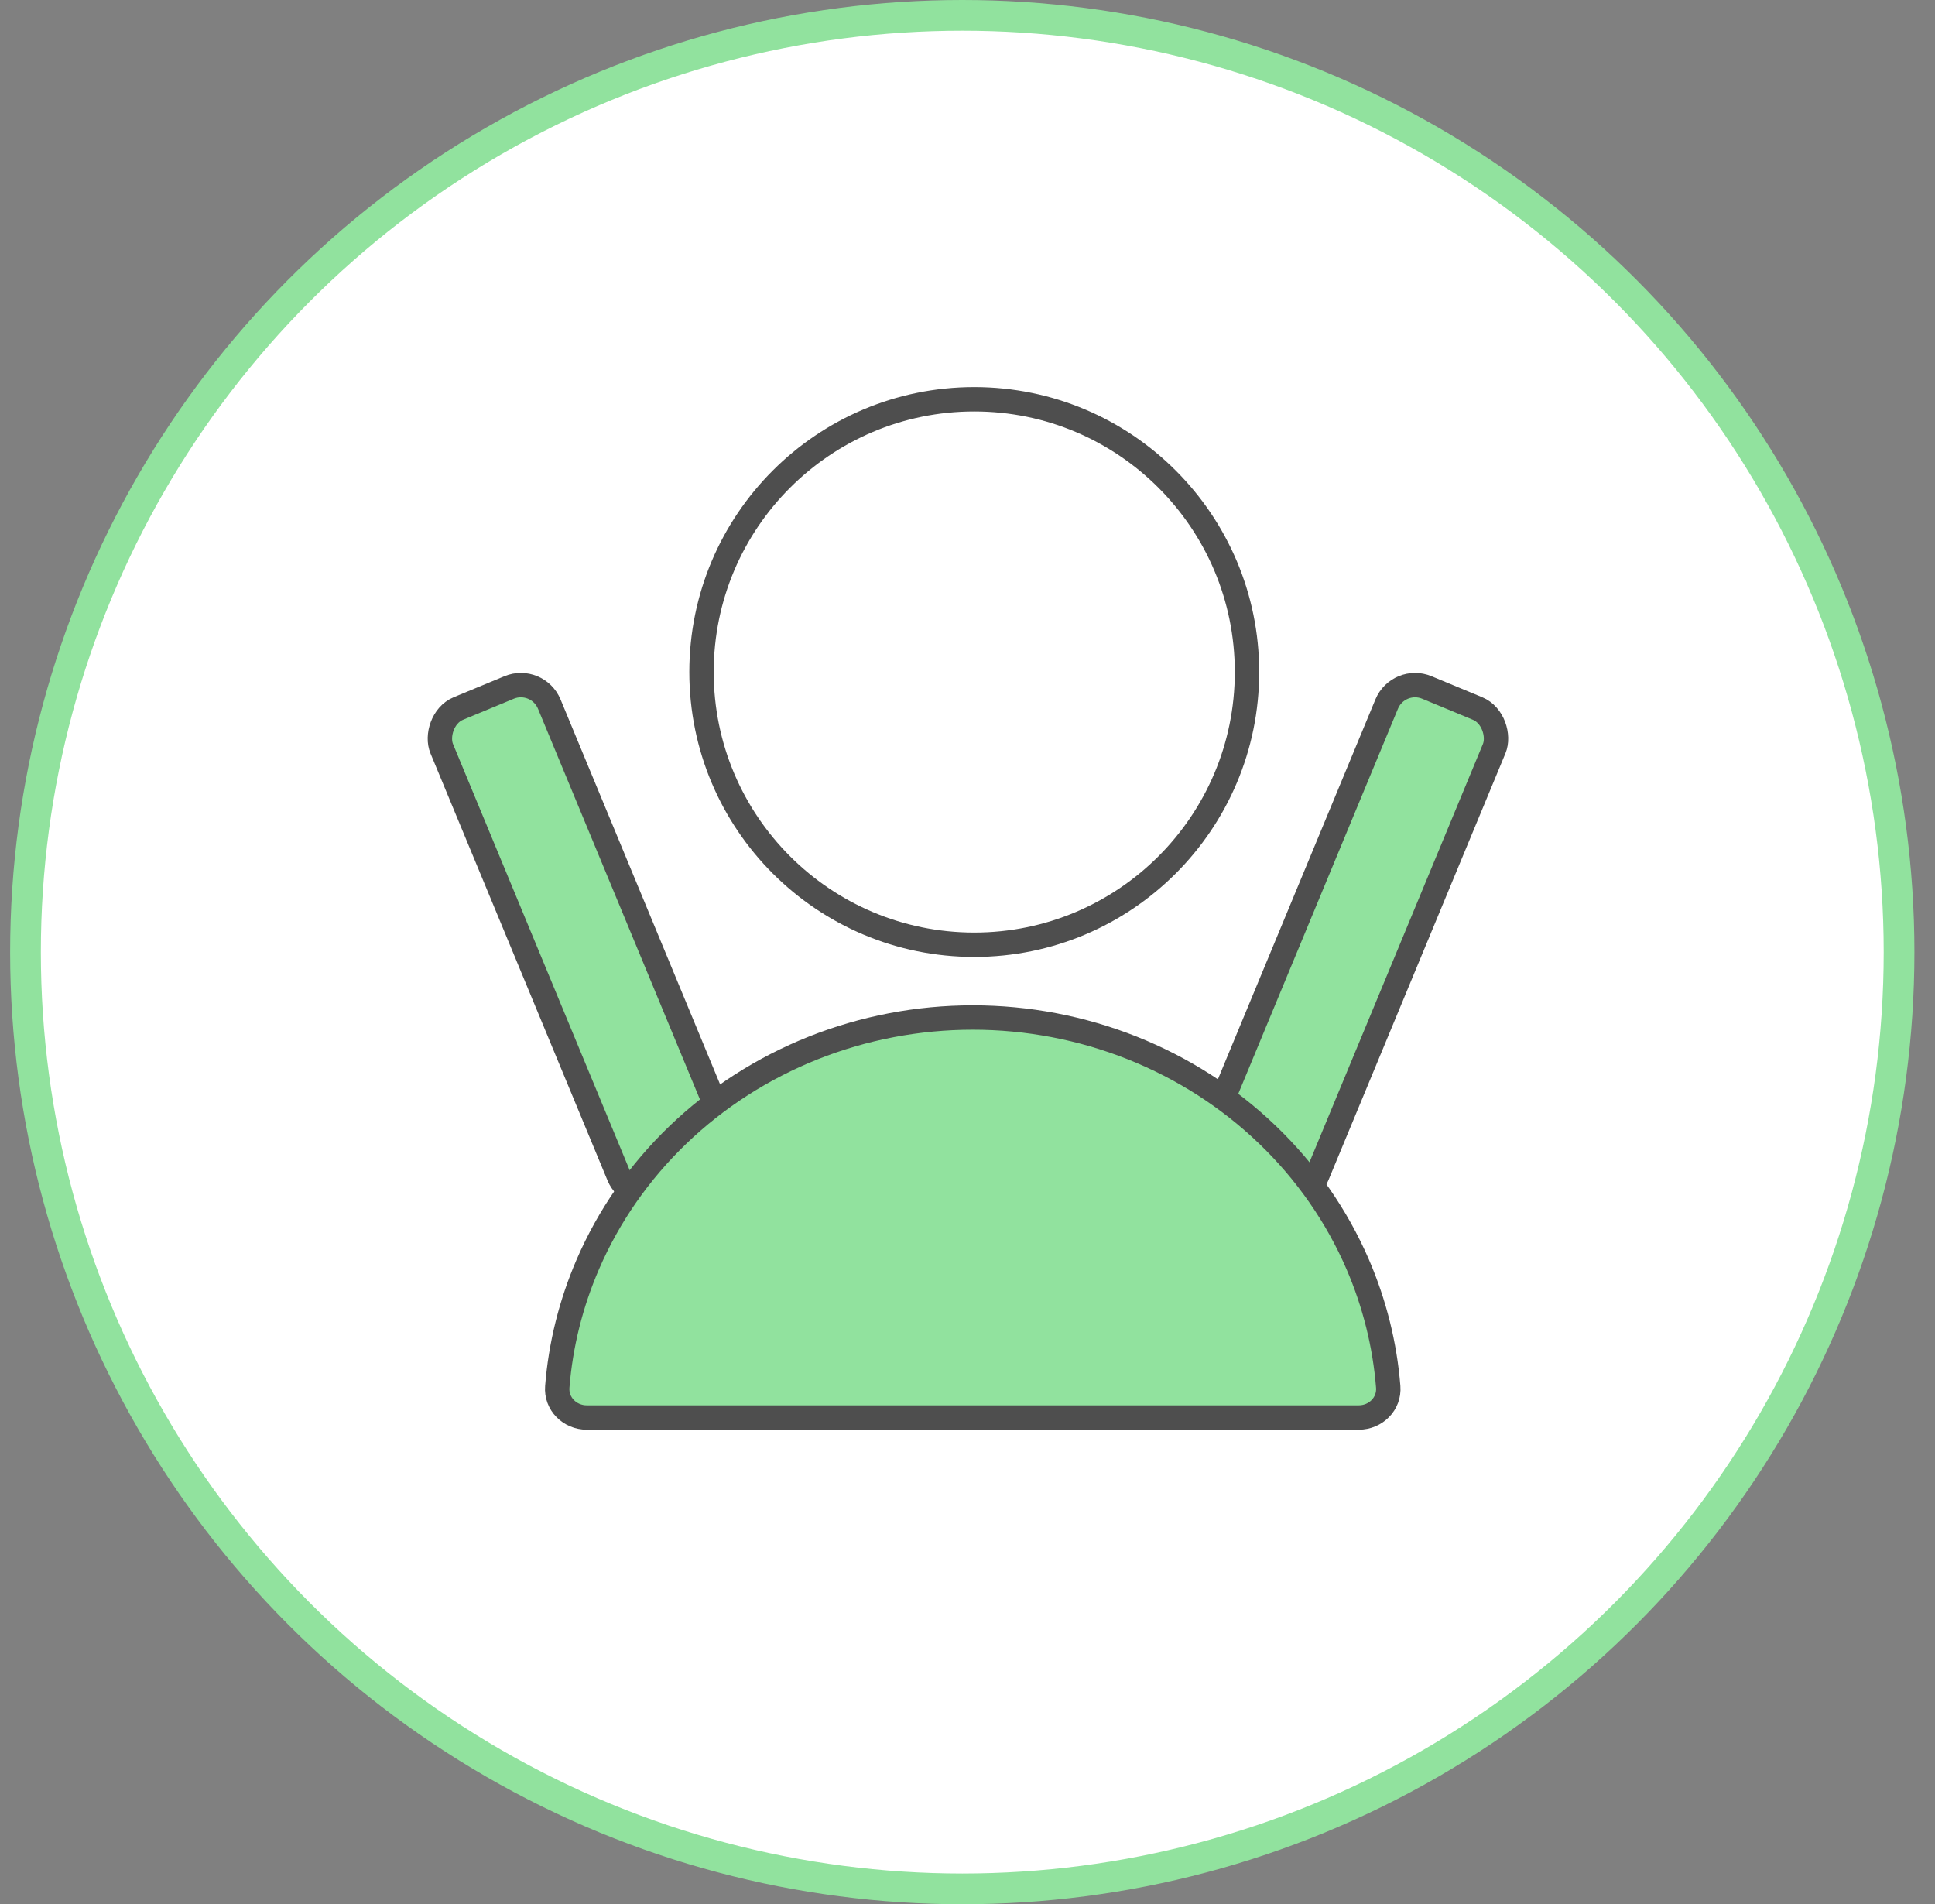
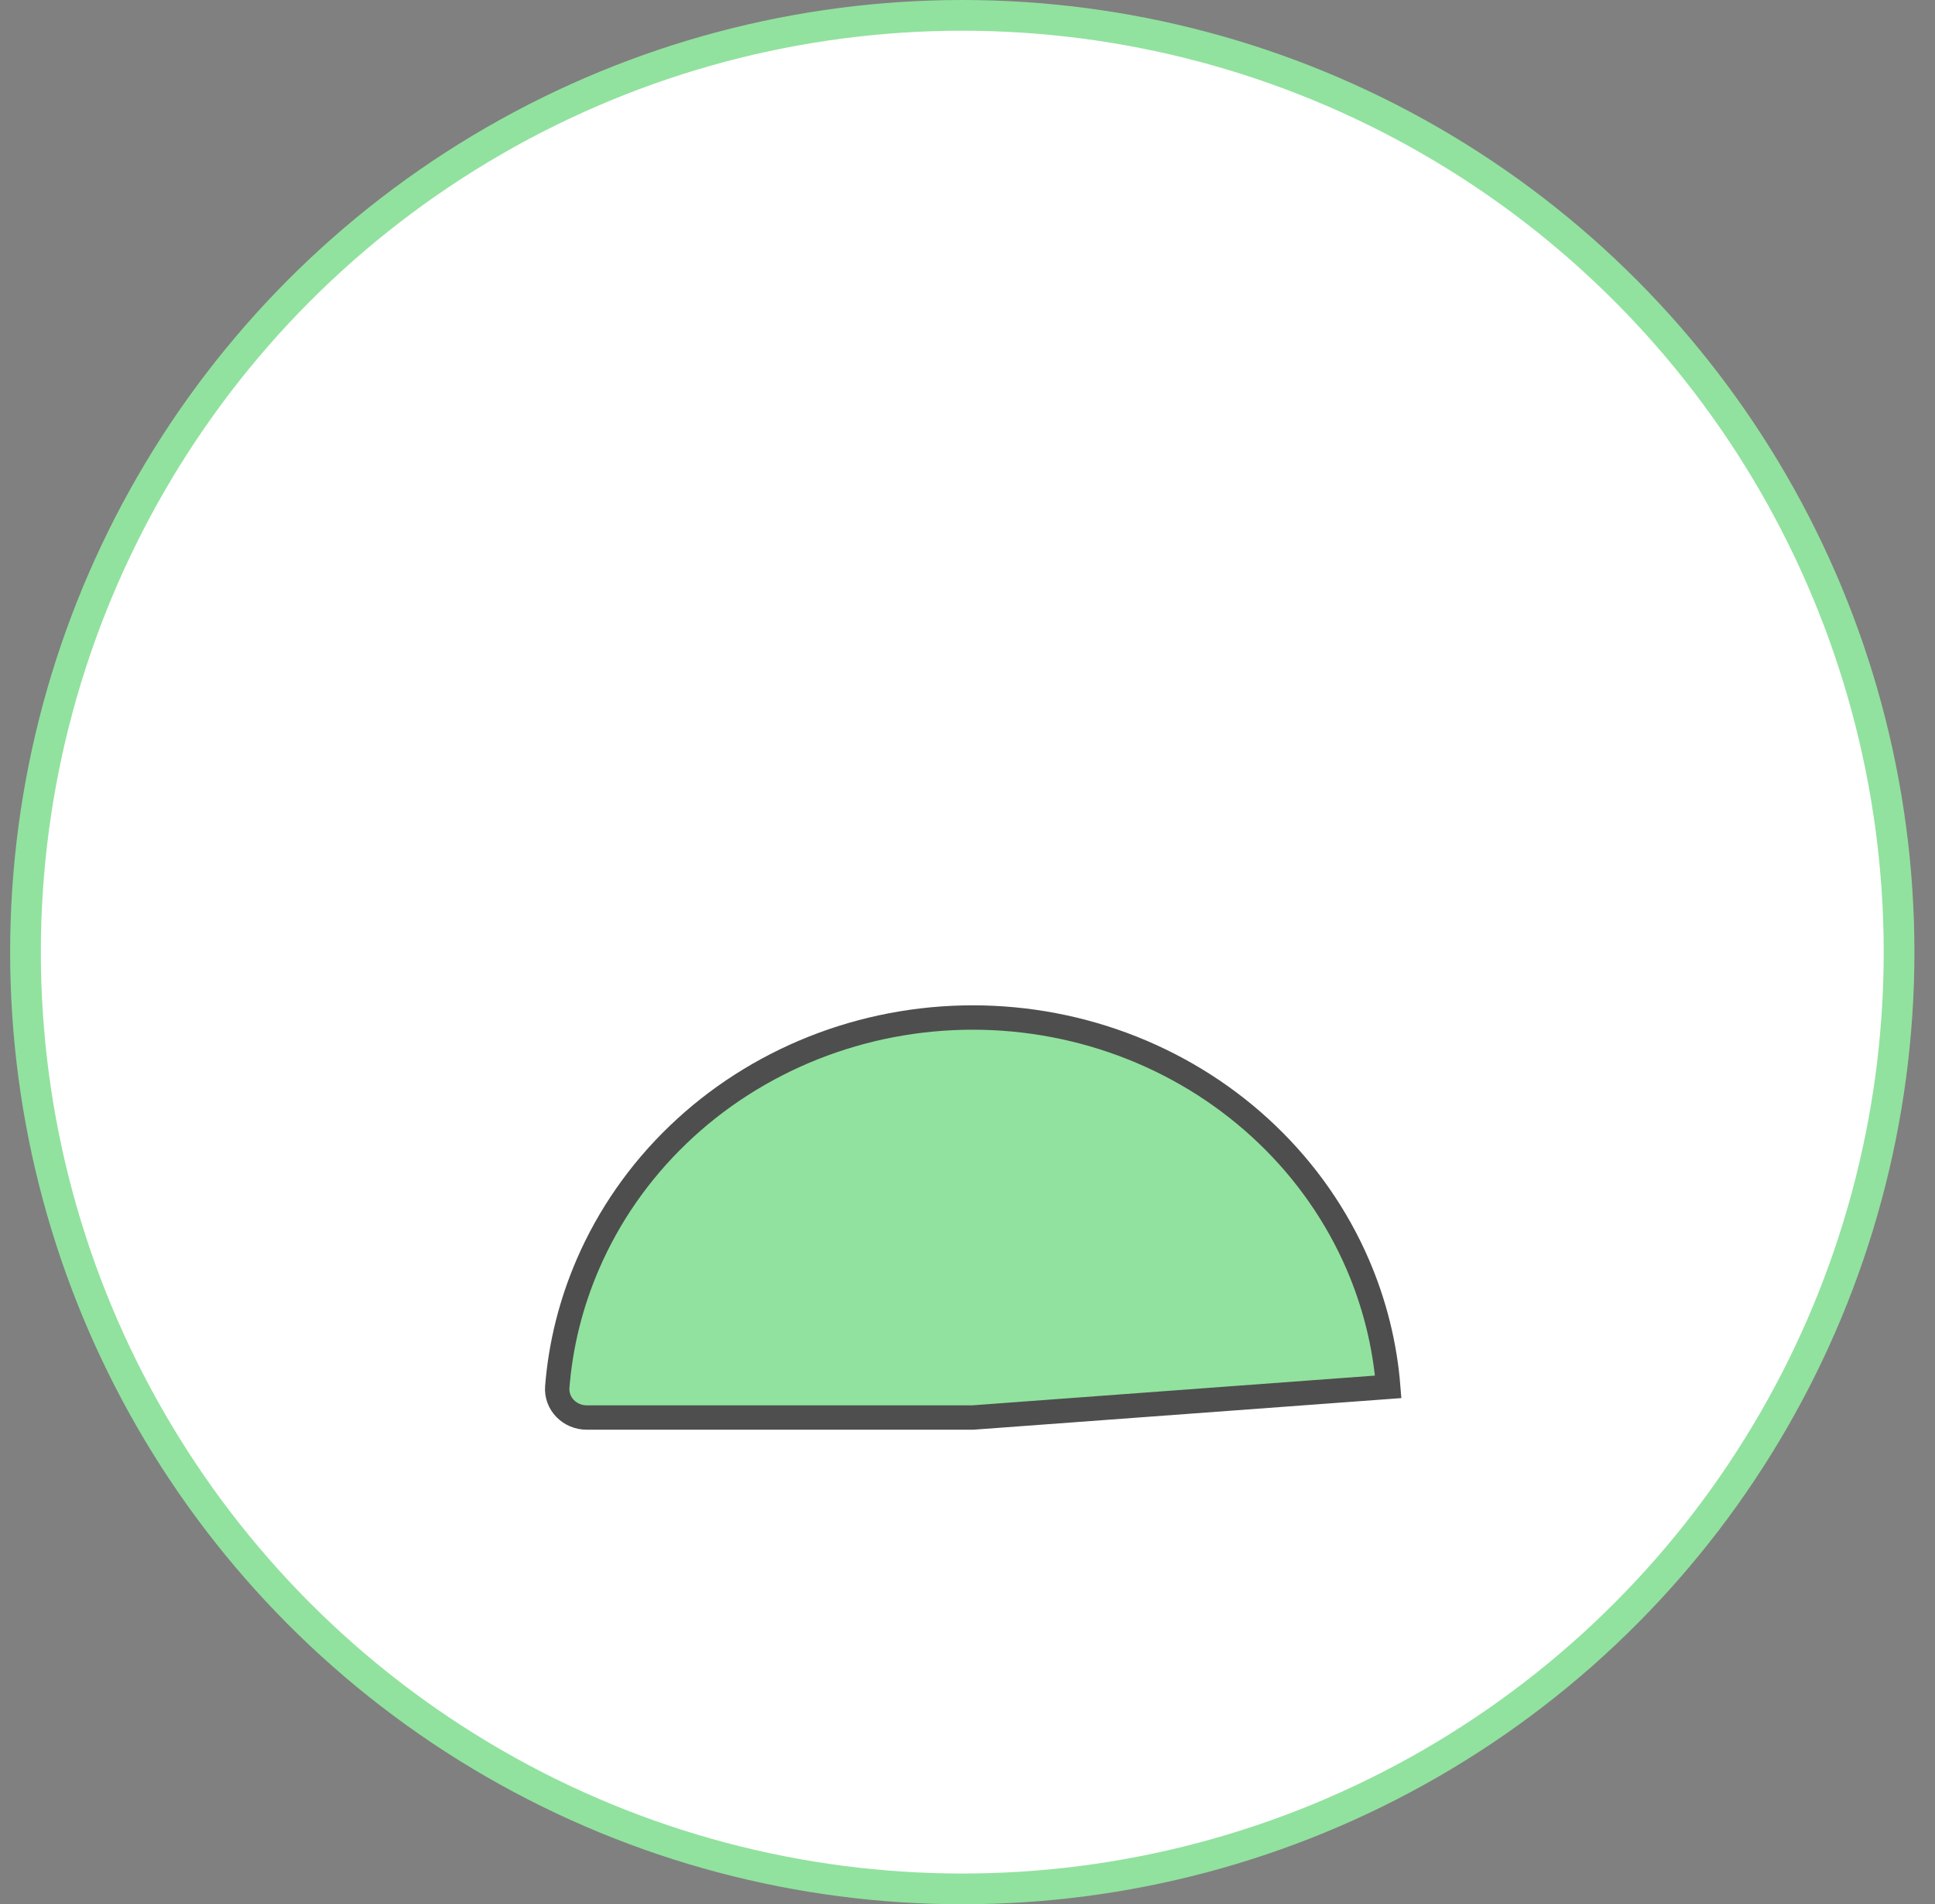
<svg xmlns="http://www.w3.org/2000/svg" width="63" height="62" viewBox="0 0 63 62" fill="none">
  <rect x="0" y="0" width="63" height="62" fill="#808080" stroke="none" />
  <circle cx="31.33" cy="31" r="30.5" fill="white" stroke="#91E29E" />
-   <circle cx="31.72" cy="21.88" r="8.88" stroke="#4E4E4E" stroke-width="0.794" />
-   <rect x="45.531" y="22" width="3.789" height="17.05" rx="1" transform="rotate(22.523 45.531 22)" fill="#91E29E" stroke="#4E4E4E" stroke-width="0.794" />
-   <rect width="3.789" height="17.05" rx="1" transform="matrix(-0.924 0.383 0.383 0.924 17.5 22)" fill="#91E29E" stroke="#4E4E4E" stroke-width="0.794" />
-   <path d="M19.104 46.153C18.552 46.153 18.1 45.705 18.144 45.154C18.253 43.786 18.588 42.441 19.137 41.169C19.818 39.589 20.818 38.153 22.078 36.944C23.337 35.734 24.833 34.775 26.479 34.12C28.125 33.466 29.889 33.129 31.671 33.129C33.453 33.129 35.217 33.466 36.863 34.12C38.509 34.775 40.005 35.734 41.264 36.944C42.524 38.153 43.524 39.589 44.206 41.169C44.754 42.441 45.089 43.786 45.198 45.154C45.242 45.705 44.791 46.153 44.238 46.153L31.671 46.153L19.104 46.153Z" fill="#91E29E" stroke="#4E4E4E" stroke-width="0.794" />
+   <path d="M19.104 46.153C18.552 46.153 18.1 45.705 18.144 45.154C18.253 43.786 18.588 42.441 19.137 41.169C19.818 39.589 20.818 38.153 22.078 36.944C23.337 35.734 24.833 34.775 26.479 34.12C28.125 33.466 29.889 33.129 31.671 33.129C33.453 33.129 35.217 33.466 36.863 34.12C38.509 34.775 40.005 35.734 41.264 36.944C42.524 38.153 43.524 39.589 44.206 41.169C44.754 42.441 45.089 43.786 45.198 45.154L31.671 46.153L19.104 46.153Z" fill="#91E29E" stroke="#4E4E4E" stroke-width="0.794" />
</svg>